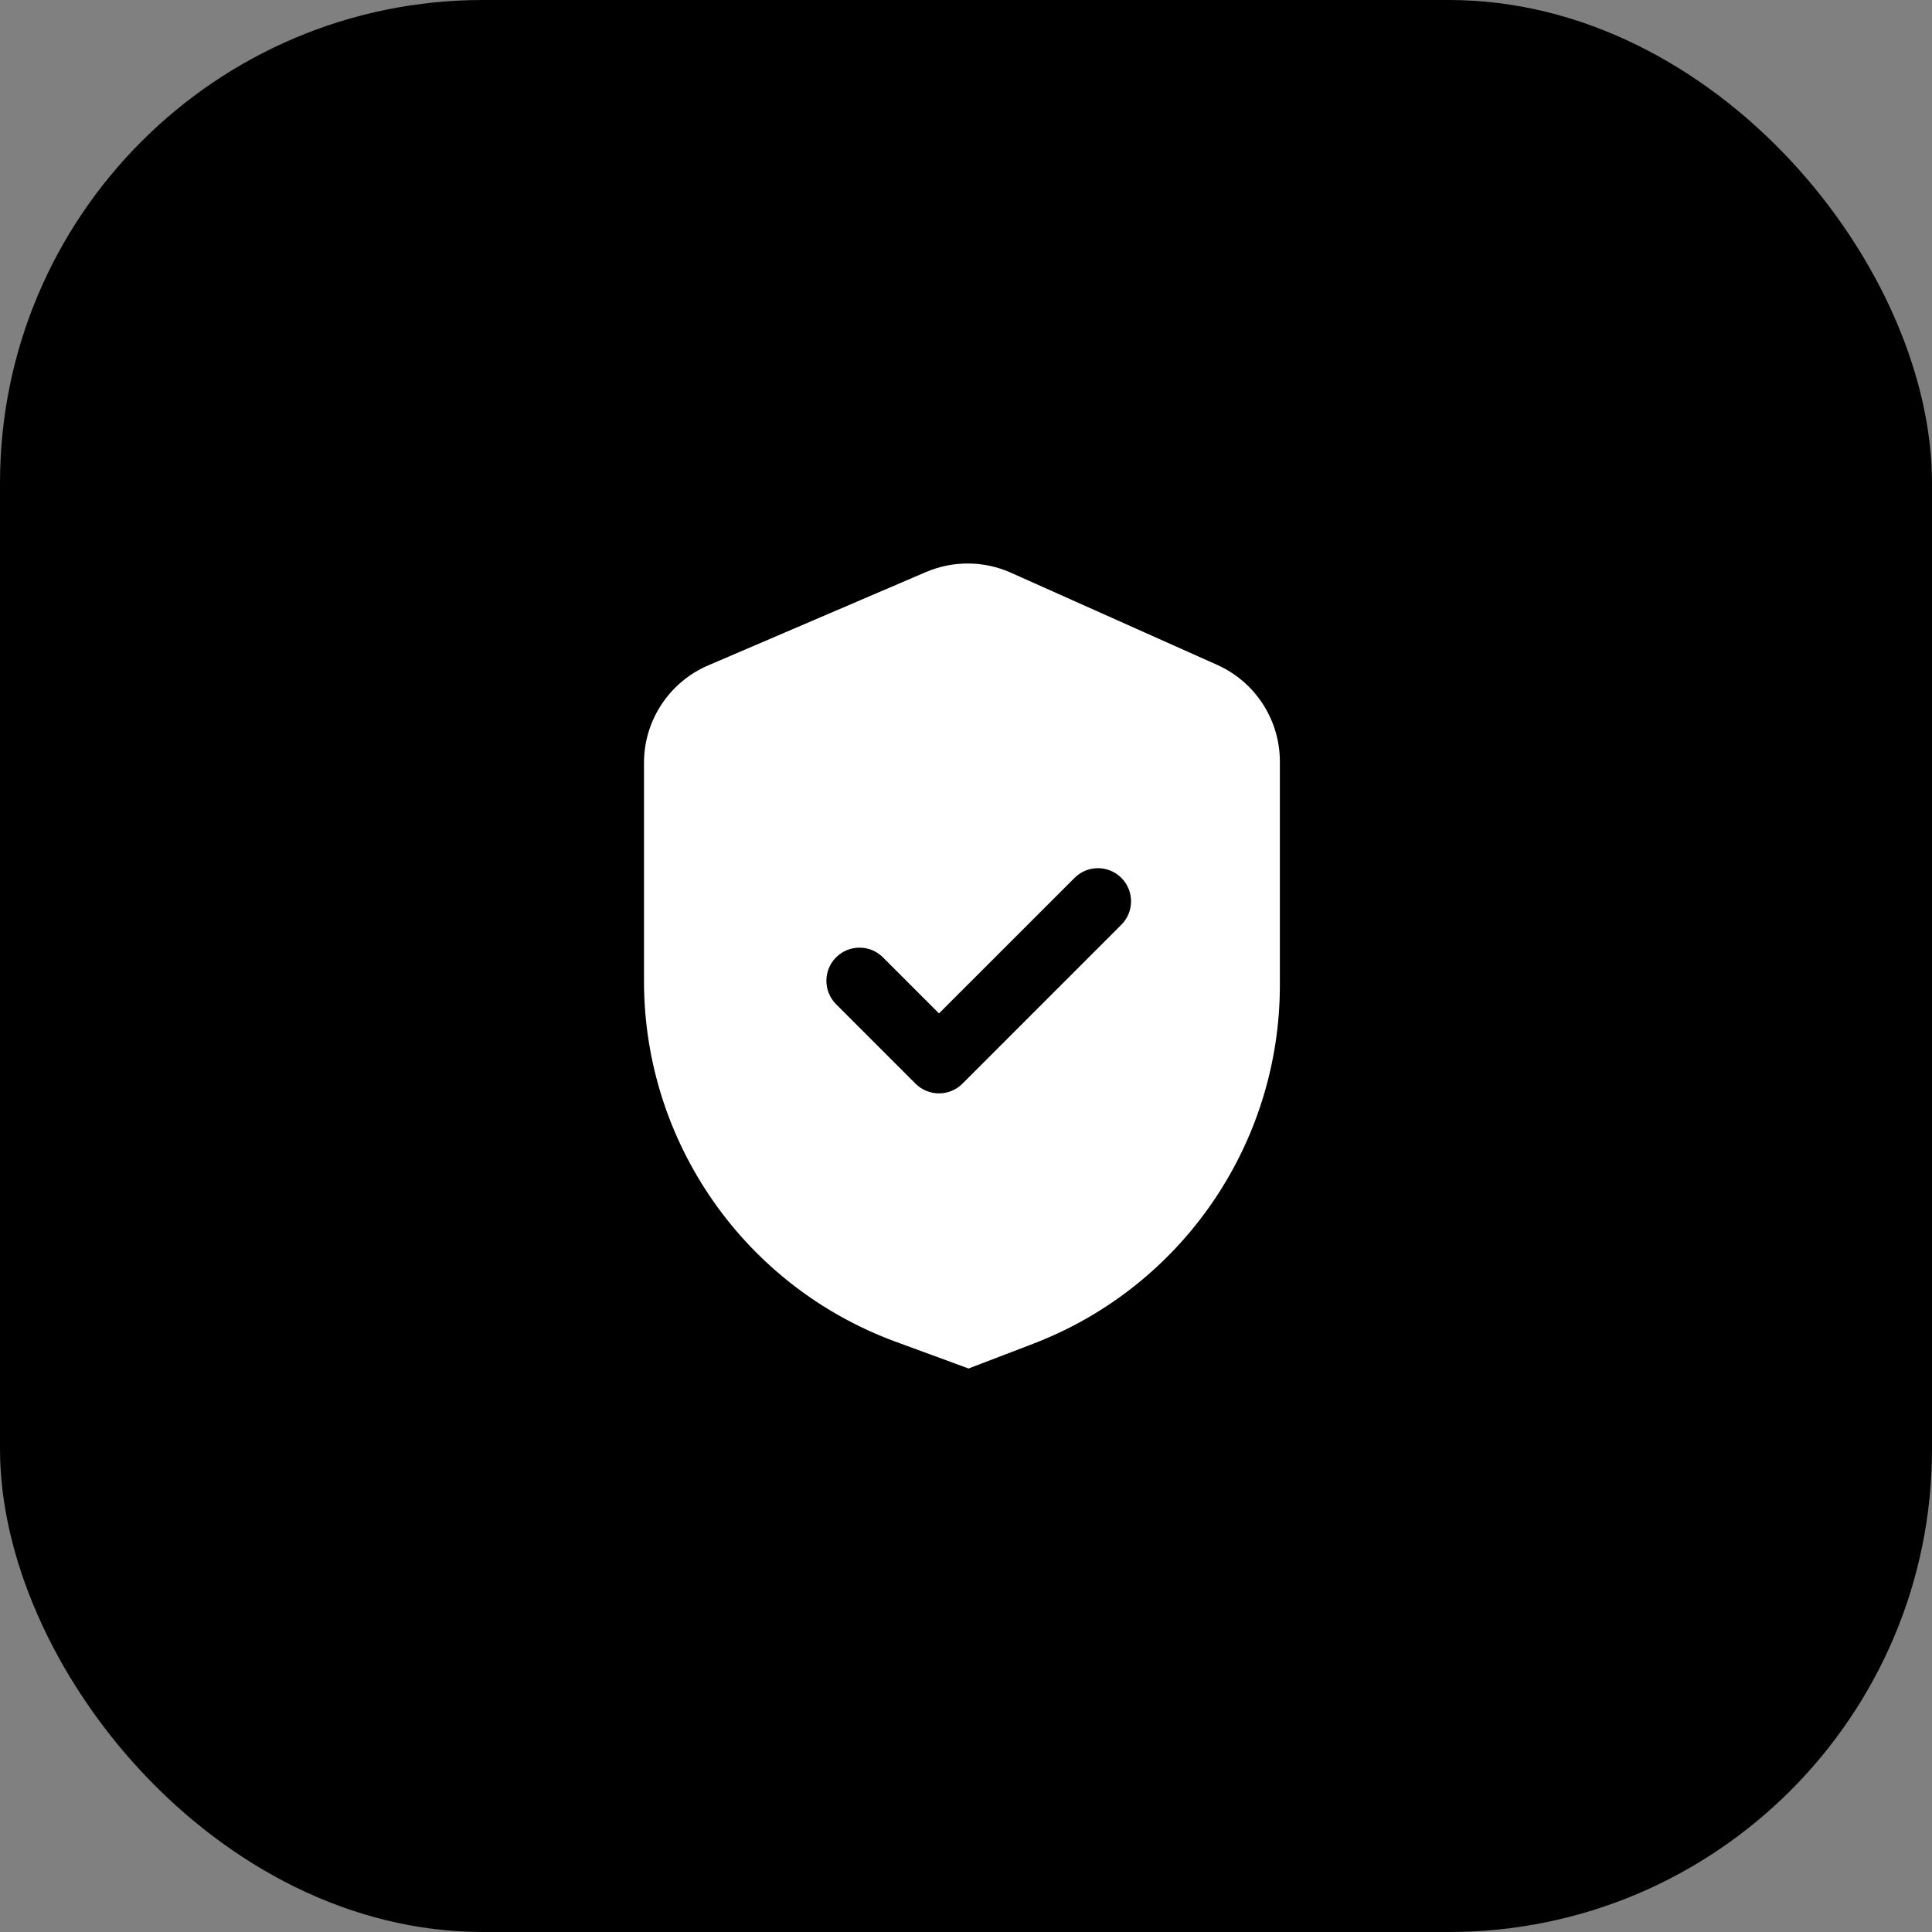
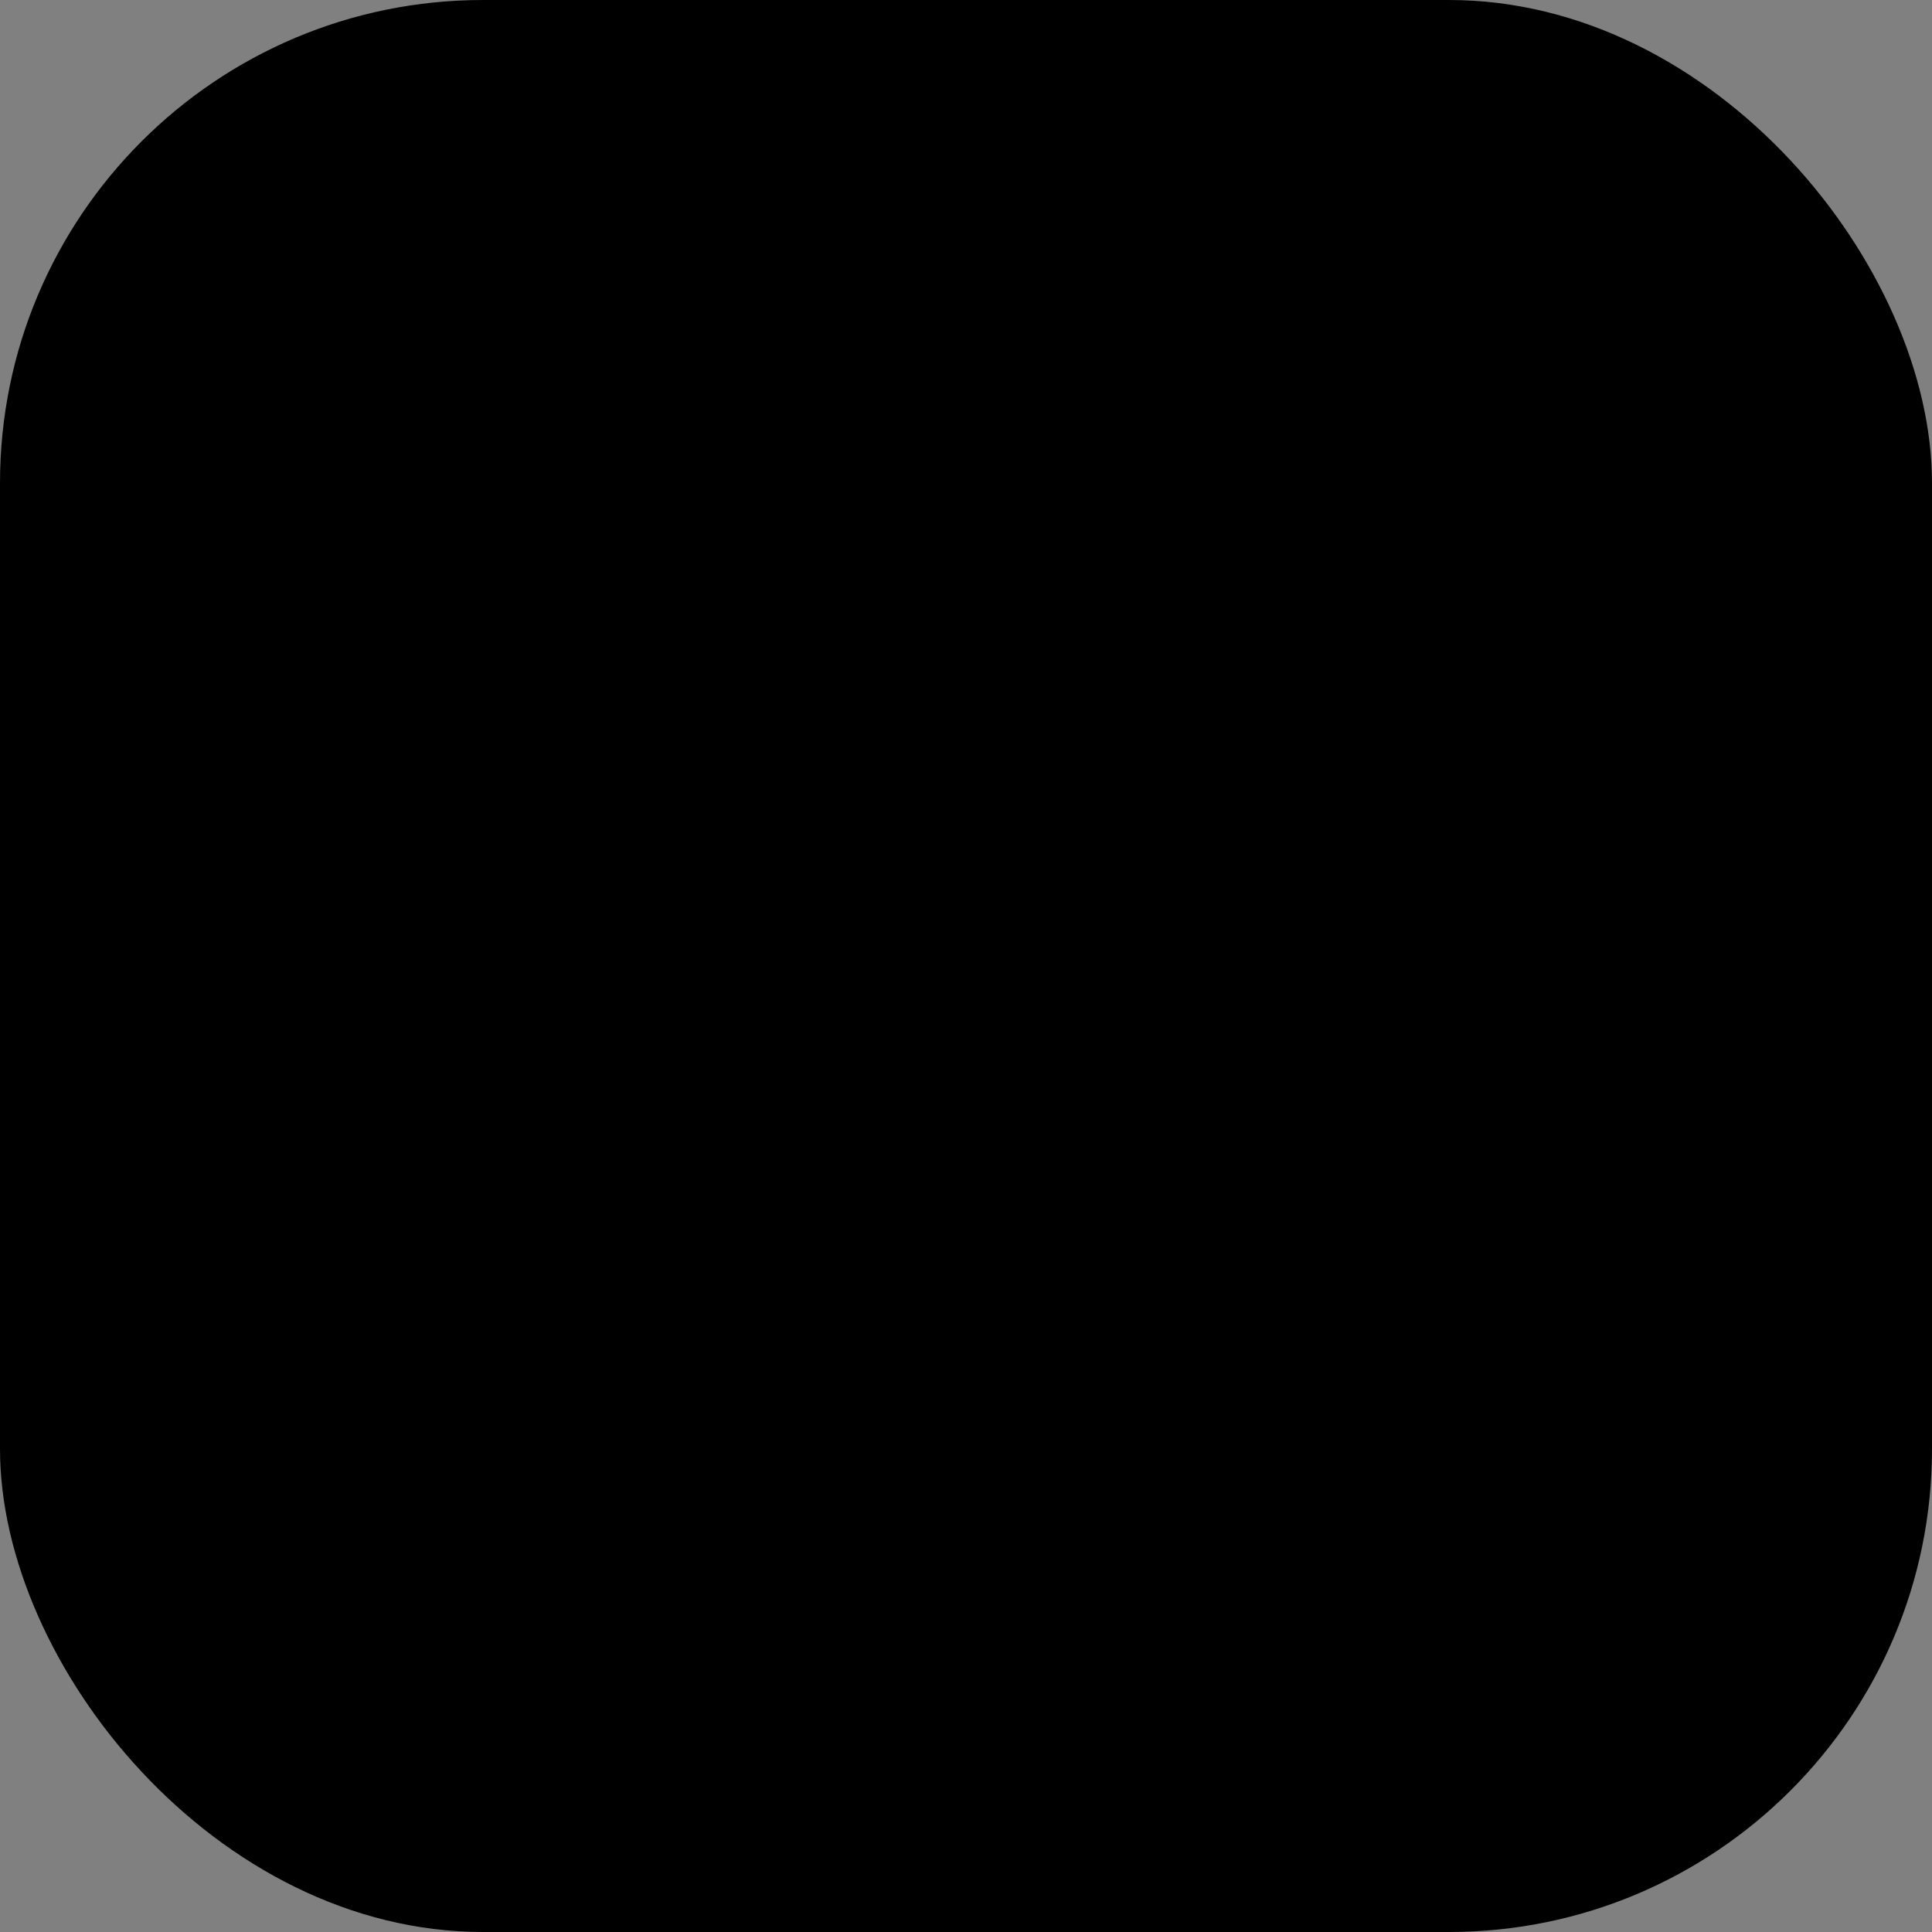
<svg xmlns="http://www.w3.org/2000/svg" width="48" height="48" viewBox="0 0 48 48" fill="none">
  <rect x="0" y="0" width="48" height="48" fill="#808080" stroke="none" />
  <rect width="48" height="48" rx="12" fill="black" />
-   <path fill-rule="evenodd" clip-rule="evenodd" d="M25.116 14.229C24.445 13.929 23.68 13.924 23.004 14.213L17.596 16.531C16.628 16.946 16 17.898 16 18.951V24.376C16 28.378 18.497 31.955 22.253 33.335L24.064 34L25.667 33.386C29.36 31.972 31.798 28.427 31.798 24.473V18.922C31.798 17.884 31.187 16.942 30.239 16.518L25.116 14.229ZM27.86 21.811C28.181 22.132 28.181 22.653 27.86 22.974L23.911 26.924C23.589 27.245 23.068 27.245 22.747 26.924L20.772 24.949C20.451 24.628 20.451 24.107 20.772 23.785C21.094 23.464 21.615 23.464 21.936 23.785L23.329 25.178L26.697 21.811C27.018 21.489 27.539 21.489 27.86 21.811Z" fill="white" />
</svg>